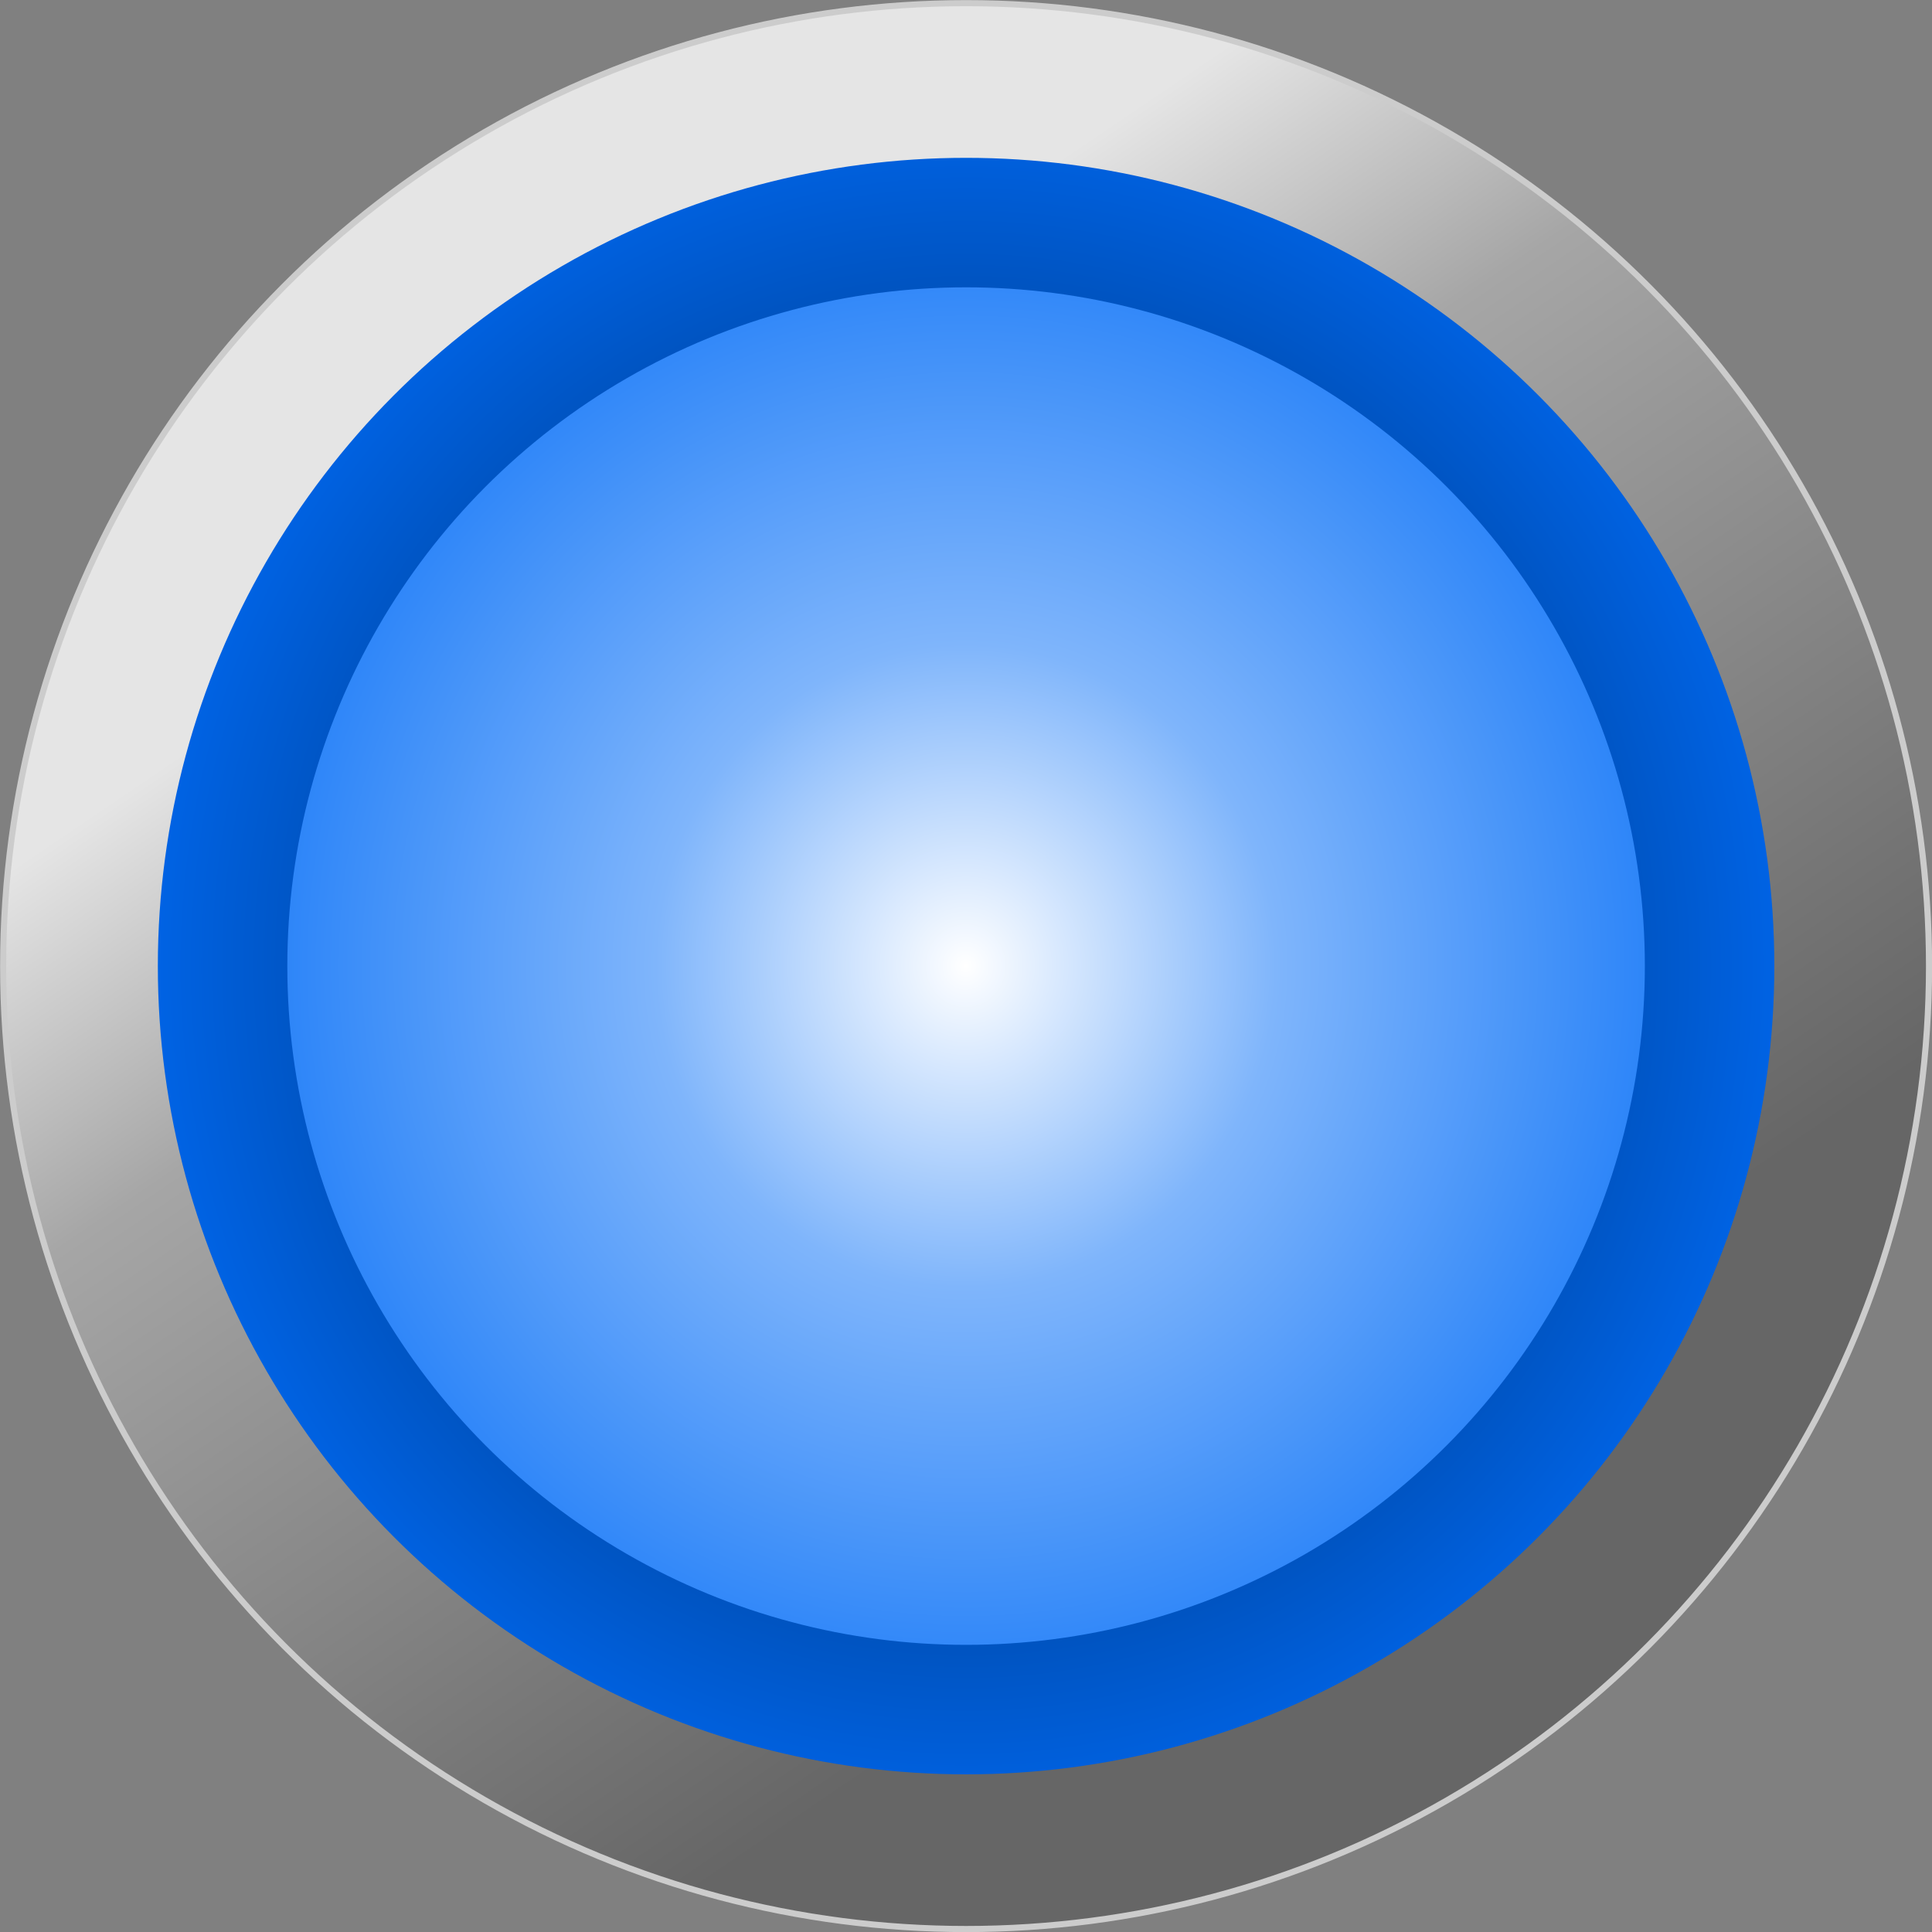
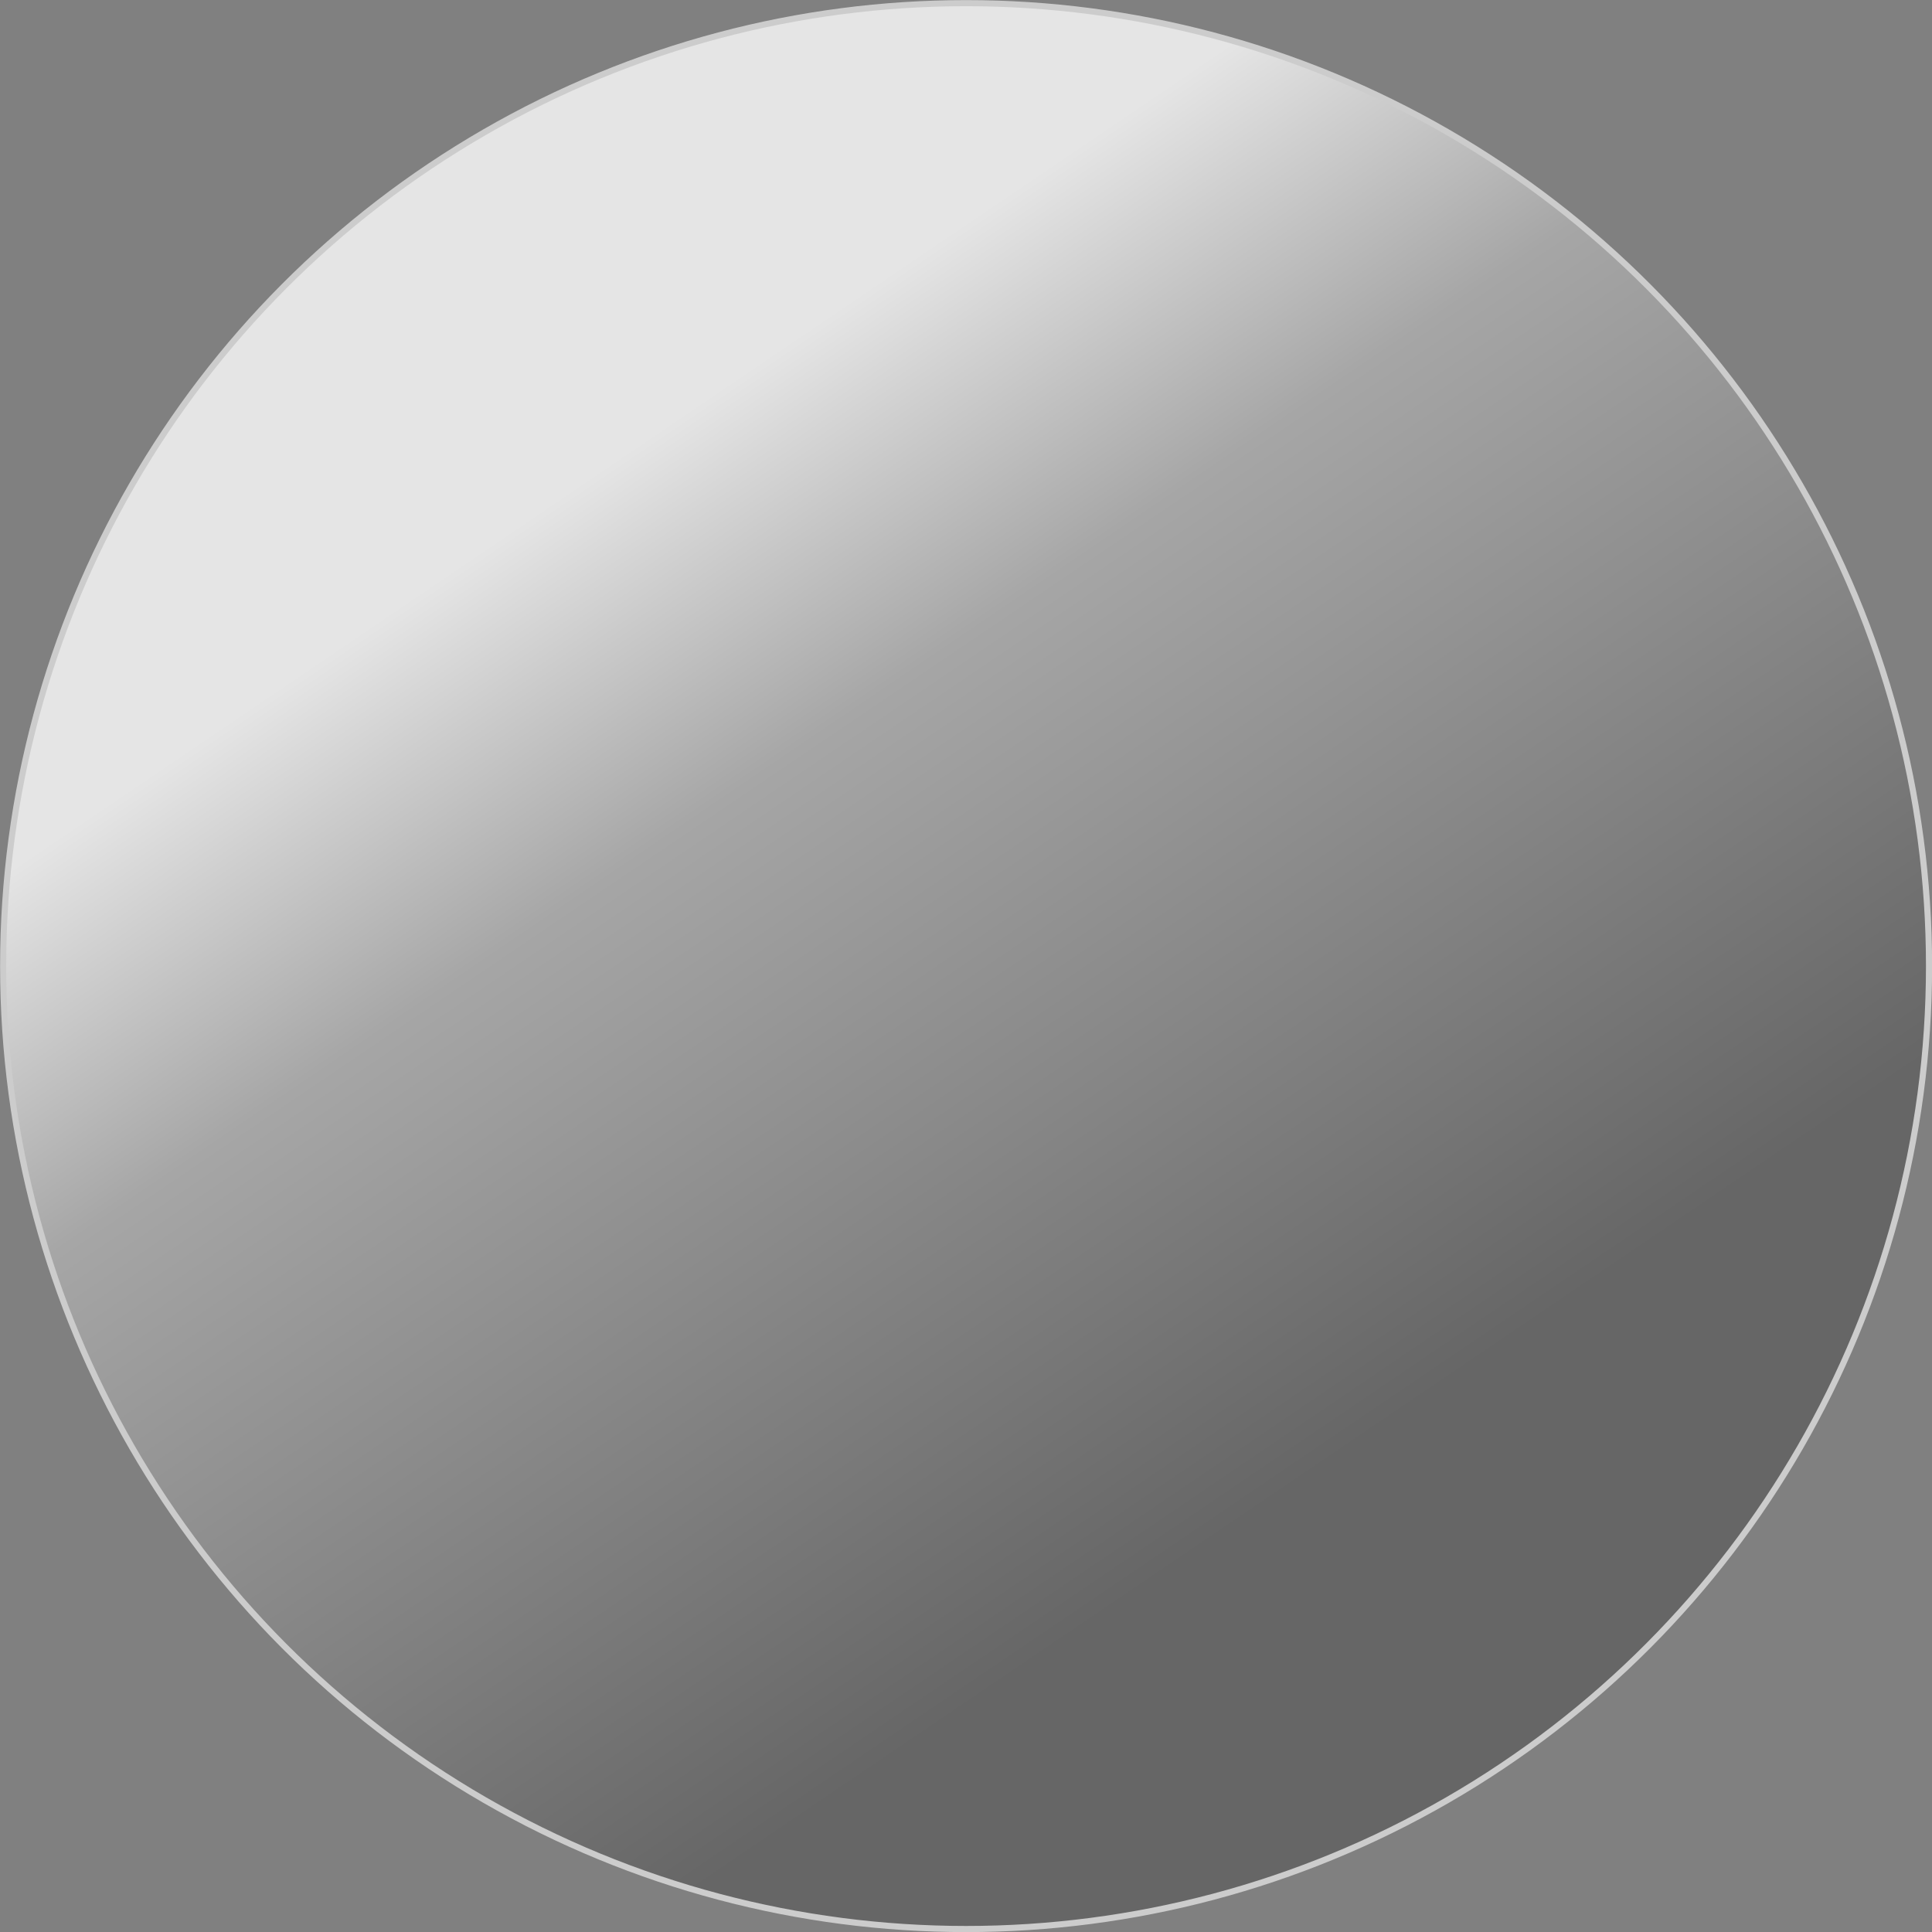
<svg xmlns="http://www.w3.org/2000/svg" xmlns:ns1="http://www.inkscape.org/namespaces/inkscape" xmlns:ns2="http://sodipodi.sourceforge.net/DTD/sodipodi-0.dtd" xmlns:xlink="http://www.w3.org/1999/xlink" xml:space="preserve" width="24.079mm" height="24.079mm" style="shape-rendering:geometricPrecision; text-rendering:geometricPrecision; image-rendering:optimizeQuality; fill-rule:evenodd; clip-rule:evenodd" viewBox="0 0 11.041 11.041" id="svg2" version="1.1" ns1:version="0.48.3.1 r9886" ns2:docname="184.svg">
  <rect x="0" y="0" width="11.041" height="11.041" fill="#808080" stroke="none" />
  <ns2:namedview pagecolor="#ffffff" bordercolor="#666666" borderopacity="1" objecttolerance="10" gridtolerance="10" guidetolerance="10" ns1:pageopacity="0" ns1:pageshadow="2" ns1:window-width="1440" ns1:window-height="844" id="namedview37" showgrid="false" ns1:zoom="2.7660572" ns1:cx="42.659645" ns1:cy="71.582034" ns1:window-x="-4" ns1:window-y="-4" ns1:window-maximized="1" ns1:current-layer="svg2" />
  <defs id="defs4">
    <style type="text/css" id="style6">
   
    .str0 {stroke:#CCCCCC;stroke-width:0.035}
    .fil0 {fill:url(#id0)}
    .fil2 {fill:url(#id1)}
    .fil1 {fill:url(#id2)}
   
  </style>
    <linearGradient id="id0" gradientUnits="userSpaceOnUse" x1="3.549" y1="2.61" x2="7.492" y2="8.431">
      <stop offset="0" style="stop-color:#E5E5E5" id="stop9" />
      <stop offset="0.278" style="stop-color:#A6A6A6" id="stop11" />
      <stop offset="1" style="stop-color:#666666" id="stop13" />
    </linearGradient>
    <radialGradient id="id1" gradientUnits="userSpaceOnUse" cx="5.521" cy="5.521" r="17.111" fx="5.521" fy="5.521">
      <stop offset="0" style="stop-color:white" id="stop16" />
      <stop offset="0.349" style="stop-color:#7FB5FB" id="stop18" />
      <stop offset="1" style="stop-color:#006BF7" id="stop20" />
    </radialGradient>
    <radialGradient id="id2" gradientUnits="userSpaceOnUse" cx="5.521" cy="5.521" r="12.742" fx="5.521" fy="5.521">
      <stop offset="0" style="stop-color:black" id="stop23" />
      <stop offset="0.38" style="stop-color:#00367C" id="stop25" />
      <stop offset="1" style="stop-color:#006BF7" id="stop27" />
    </radialGradient>
    <radialGradient ns1:collect="always" xlink:href="#id2" id="radialGradient3019" gradientUnits="userSpaceOnUse" cx="5.521" cy="5.521" fx="5.521" fy="5.521" r="12.742" gradientTransform="matrix(0.402,0,0,0.42,3.304,3.201)" />
    <radialGradient ns1:collect="always" xlink:href="#id1" id="radialGradient3021" gradientUnits="userSpaceOnUse" cx="5.521" cy="5.521" fx="5.521" fy="5.521" r="17.111" gradientTransform="matrix(0.297,0,0,0.308,3.879,3.819)" />
  </defs>
  <circle ns2:ry="5.5032401" ns2:rx="5.5032401" ns2:cy="5.52074" ns2:cx="5.52068" style="fill:url(#id0);stroke:#cccccc;stroke-width:0.035" id="circle31" r="5.503" cy="5.521" cx="5.521" class="fil0 str0" />
-   <circle ns2:ry="4.6187601" ns2:rx="4.6187601" ns2:cy="5.52074" ns2:cx="5.52068" style="fill:url(#radialGradient3019)" id="circle33" r="4.619" cy="5.521" cx="5.521" class="fil1" />
-   <circle ns2:ry="3.87854" ns2:rx="3.87854" ns2:cy="5.52074" ns2:cx="5.52068" style="fill:url(#radialGradient3021)" id="circle35" r="3.879" cy="5.521" cx="5.521" class="fil2" />
</svg>